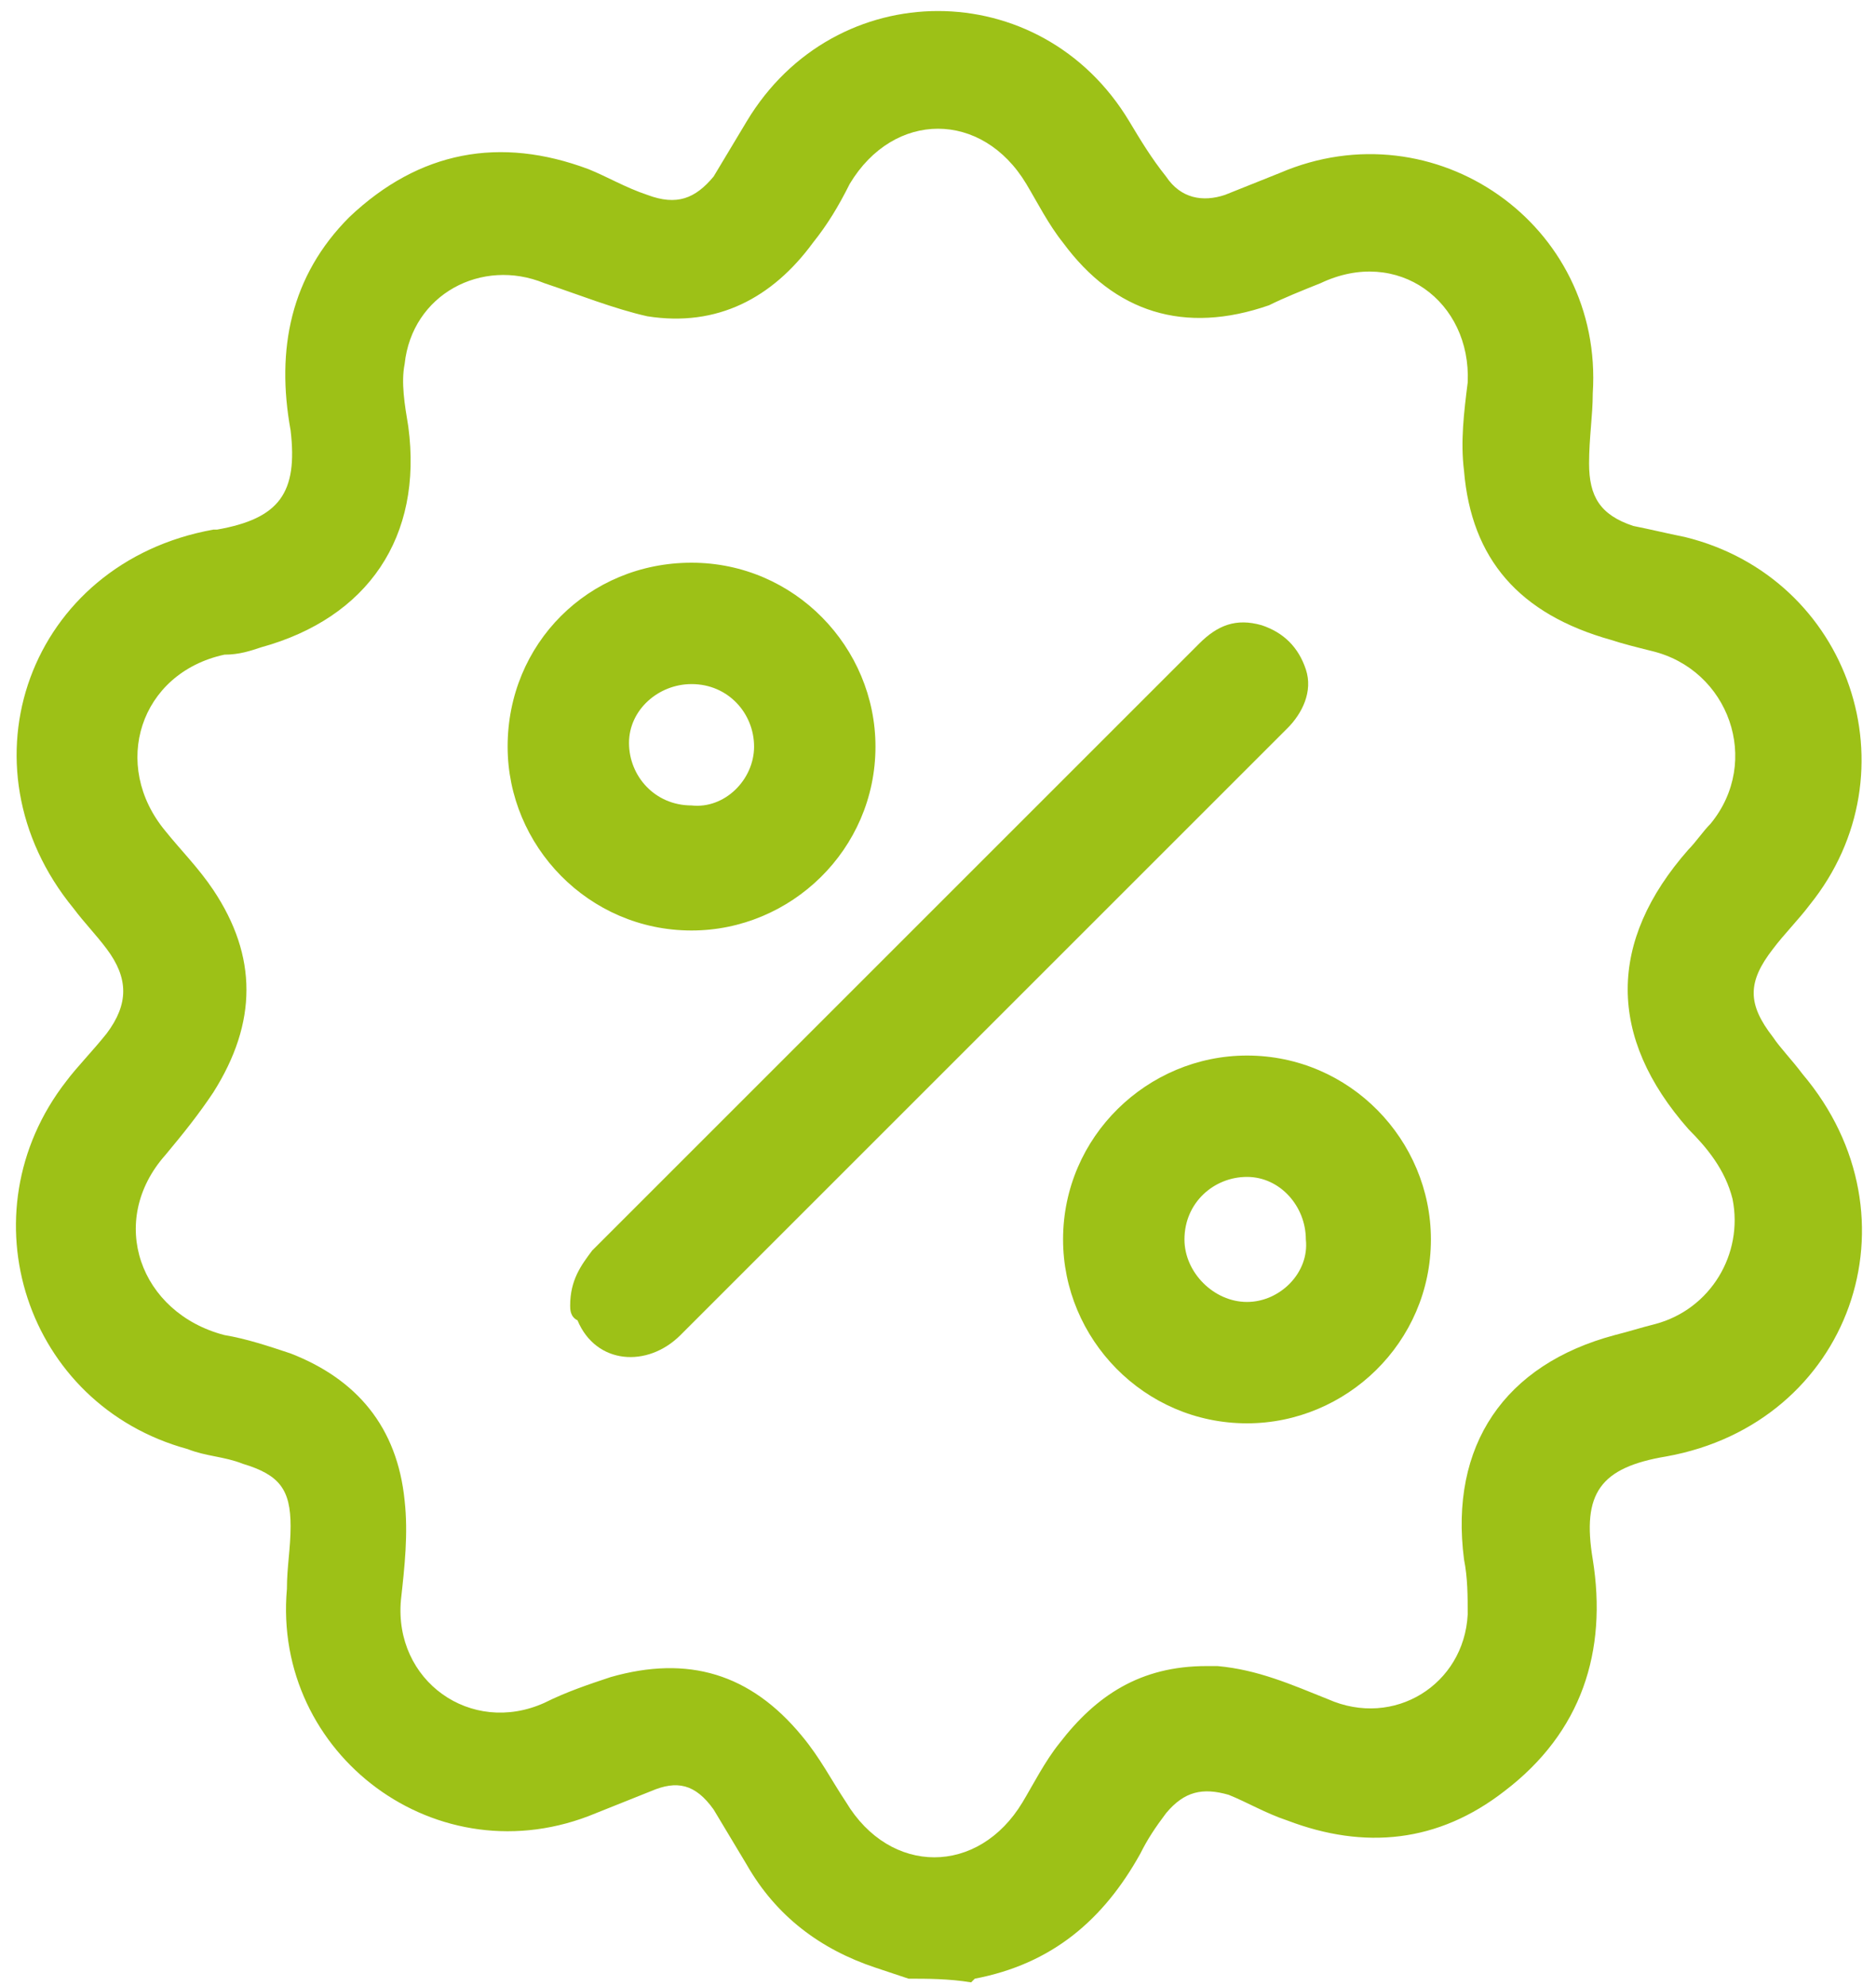
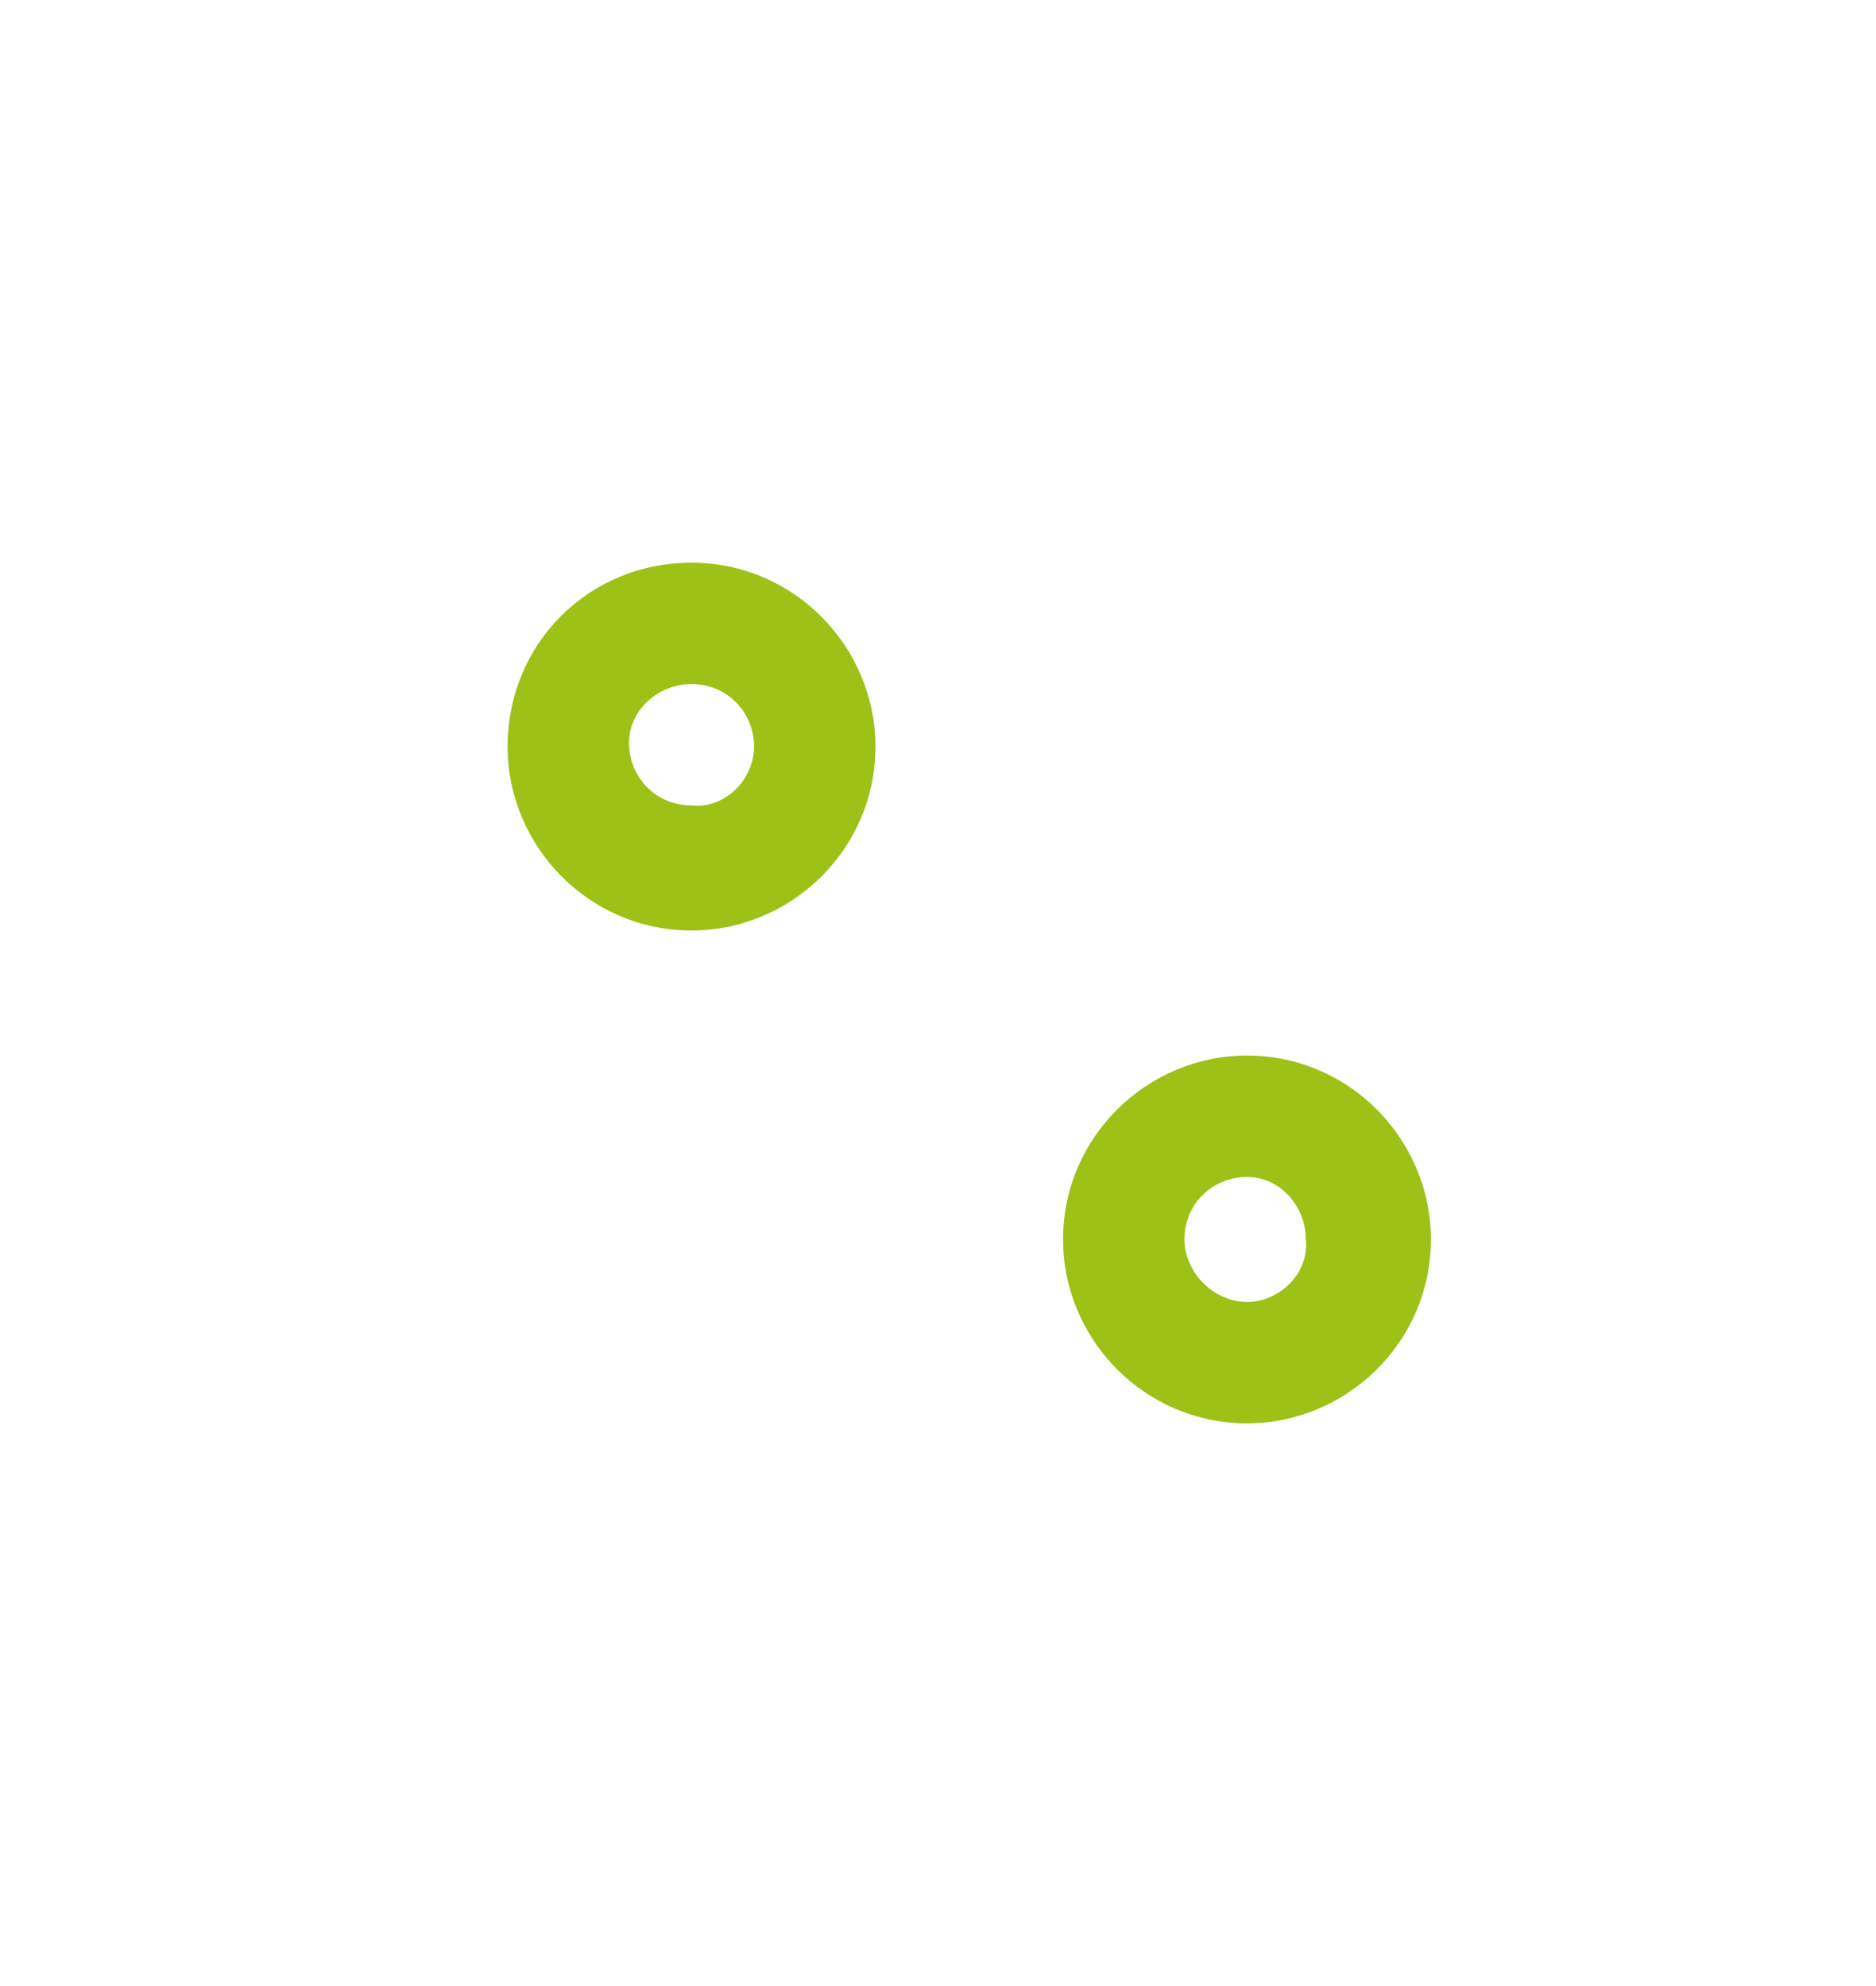
<svg xmlns="http://www.w3.org/2000/svg" version="1.1" id="Layer_1" x="0px" y="0px" viewBox="0 0 51 54" style="enable-background:new 0 0 51 54;" xml:space="preserve">
  <style type="text/css">
	.st0{fill:#9DC117;}
</style>
  <g>
-     <path class="st0" d="M24.7,53.8c-0.3-0.1-0.6-0.2-0.9-0.3c-1.5-0.5-2.7-1.4-3.5-2.8c-0.3-0.5-0.6-1-0.9-1.5c-0.5-0.7-1-0.8-1.7-0.5   c-0.5,0.2-1,0.4-1.5,0.6c-4.3,1.8-8.8-1.6-8.4-6.1c0-0.6,0.1-1.1,0.1-1.7c0-1-0.3-1.4-1.3-1.7c-0.5-0.2-1-0.2-1.5-0.4   C0.7,38.2-1,33,1.8,29.4c0.3-0.4,0.7-0.8,1.1-1.3c0.6-0.8,0.6-1.5,0-2.3c-0.3-0.4-0.6-0.7-0.9-1.1c-3.2-3.9-1.2-9.4,3.8-10.3h0.1   c1.7-0.3,2.2-1,2-2.7c-0.4-2.2,0-4.2,1.6-5.8c1.9-1.8,4.1-2.2,6.5-1.3c0.5,0.2,1,0.5,1.6,0.7c0.8,0.3,1.3,0.1,1.8-0.5   c0.3-0.5,0.6-1,0.9-1.5c2.4-4,8-4,10.4,0c0.3,0.5,0.6,1,1,1.5c0.4,0.6,1,0.7,1.6,0.5c0.5-0.2,1-0.4,1.5-0.6c4.2-1.8,8.8,1.4,8.5,6   c0,0.6-0.1,1.2-0.1,1.9c0,0.9,0.3,1.4,1.2,1.7c0.5,0.1,0.9,0.2,1.4,0.3c4.5,1.1,6.3,6.4,3.4,10c-0.3,0.4-0.7,0.8-1,1.2   c-0.7,0.9-0.7,1.5,0,2.4c0.2,0.3,0.5,0.6,0.8,1c3.3,3.9,1.3,9.5-3.7,10.4c-1.8,0.3-2.3,1-2,2.8c0.4,2.5-0.3,4.7-2.4,6.3   c-1.8,1.4-3.8,1.6-5.9,0.8c-0.6-0.2-1.1-0.5-1.6-0.7c-0.7-0.2-1.2-0.1-1.7,0.5c-0.3,0.4-0.5,0.7-0.7,1.1c-1,1.8-2.4,3-4.5,3.4   l-0.1,0.1C25.8,53.8,25.2,53.8,24.7,53.8z M32.8,45.3c0,0,0.2,0,0.3,0c1.1,0.1,2,0.5,3,0.9c1.8,0.8,3.7-0.4,3.8-2.3   c0-0.5,0-1-0.1-1.5c-0.4-3.1,1.1-5.3,4.1-6.1c0.4-0.1,0.7-0.2,1.1-0.3c1.5-0.4,2.4-1.9,2.1-3.4c-0.2-0.8-0.7-1.4-1.2-1.9   c-2.2-2.5-2.2-5.1,0-7.6c0.2-0.2,0.4-0.5,0.6-0.7c1.4-1.7,0.5-4.2-1.6-4.7c-0.4-0.1-0.8-0.2-1.1-0.3c-2.5-0.7-3.8-2.2-4-4.6   c-0.1-0.8,0-1.6,0.1-2.4c0.1-2.2-1.9-3.7-4-2.7c-0.5,0.2-1,0.4-1.4,0.6c-2.3,0.8-4.2,0.2-5.6-1.7c-0.4-0.5-0.7-1.1-1-1.6   c-1.2-2-3.6-2-4.8,0c-0.3,0.6-0.6,1.1-1,1.6c-1.1,1.5-2.6,2.3-4.5,2c-0.9-0.2-1.9-0.6-2.8-0.9C13.1,7,11.2,8,11,9.9   c-0.1,0.5,0,1.1,0.1,1.7c0.4,3-1.1,5.2-4,6c-0.3,0.1-0.6,0.2-1,0.2c-2.3,0.5-3.1,3-1.6,4.8c0.4,0.5,0.9,1,1.3,1.6   C7,26,7,27.8,5.8,29.7c-0.4,0.6-0.8,1.1-1.3,1.7c-1.6,1.8-0.7,4.3,1.6,4.9c0.6,0.1,1.2,0.3,1.8,0.5c1.8,0.7,2.9,2,3.1,4   c0.1,0.9,0,1.8-0.1,2.7c-0.2,2.2,1.9,3.7,3.9,2.8c0.6-0.3,1.2-0.5,1.8-0.7c2.1-0.6,3.8-0.1,5.2,1.6c0.5,0.6,0.8,1.2,1.2,1.8   c1.2,2,3.6,2,4.8,0c0.3-0.5,0.6-1.1,1-1.6C29.8,46.1,31,45.3,32.8,45.3z" />
-     <path class="st0" d="M15.5,35.5c0-0.7,0.3-1.1,0.6-1.5c3.3-3.3,6.5-6.5,9.8-9.8c2.2-2.2,4.5-4.5,6.7-6.7c0.5-0.5,1-0.7,1.7-0.5   c0.6,0.2,1,0.6,1.2,1.2s-0.1,1.2-0.5,1.6c-1,1-1.9,1.9-2.9,2.9c-4.5,4.5-9.1,9.1-13.6,13.6c-0.9,0.9-2.3,0.8-2.8-0.4   C15.5,35.8,15.5,35.6,15.5,35.5z" />
    <path class="st0" d="M18.8,15.3c2.8,0,5,2.3,5,5c0,2.8-2.3,5-5,5c-2.8,0-5-2.3-5-5C13.8,17.5,16,15.3,18.8,15.3z M20.5,20.3   c0-0.9-0.7-1.7-1.7-1.7c-0.9,0-1.7,0.7-1.7,1.6s0.7,1.7,1.7,1.7C19.7,22,20.5,21.2,20.5,20.3z" />
    <path class="st0" d="M33.9,38.7c-2.8,0-5-2.3-5-5c0-2.8,2.3-5,5-5c2.8,0,5,2.3,5,5C38.9,36.5,36.6,38.7,33.9,38.7z M33.9,32   c-0.9,0-1.7,0.7-1.7,1.7c0,0.9,0.8,1.7,1.7,1.7s1.7-0.8,1.6-1.7C35.5,32.8,34.8,32,33.9,32z" />
  </g>
</svg>